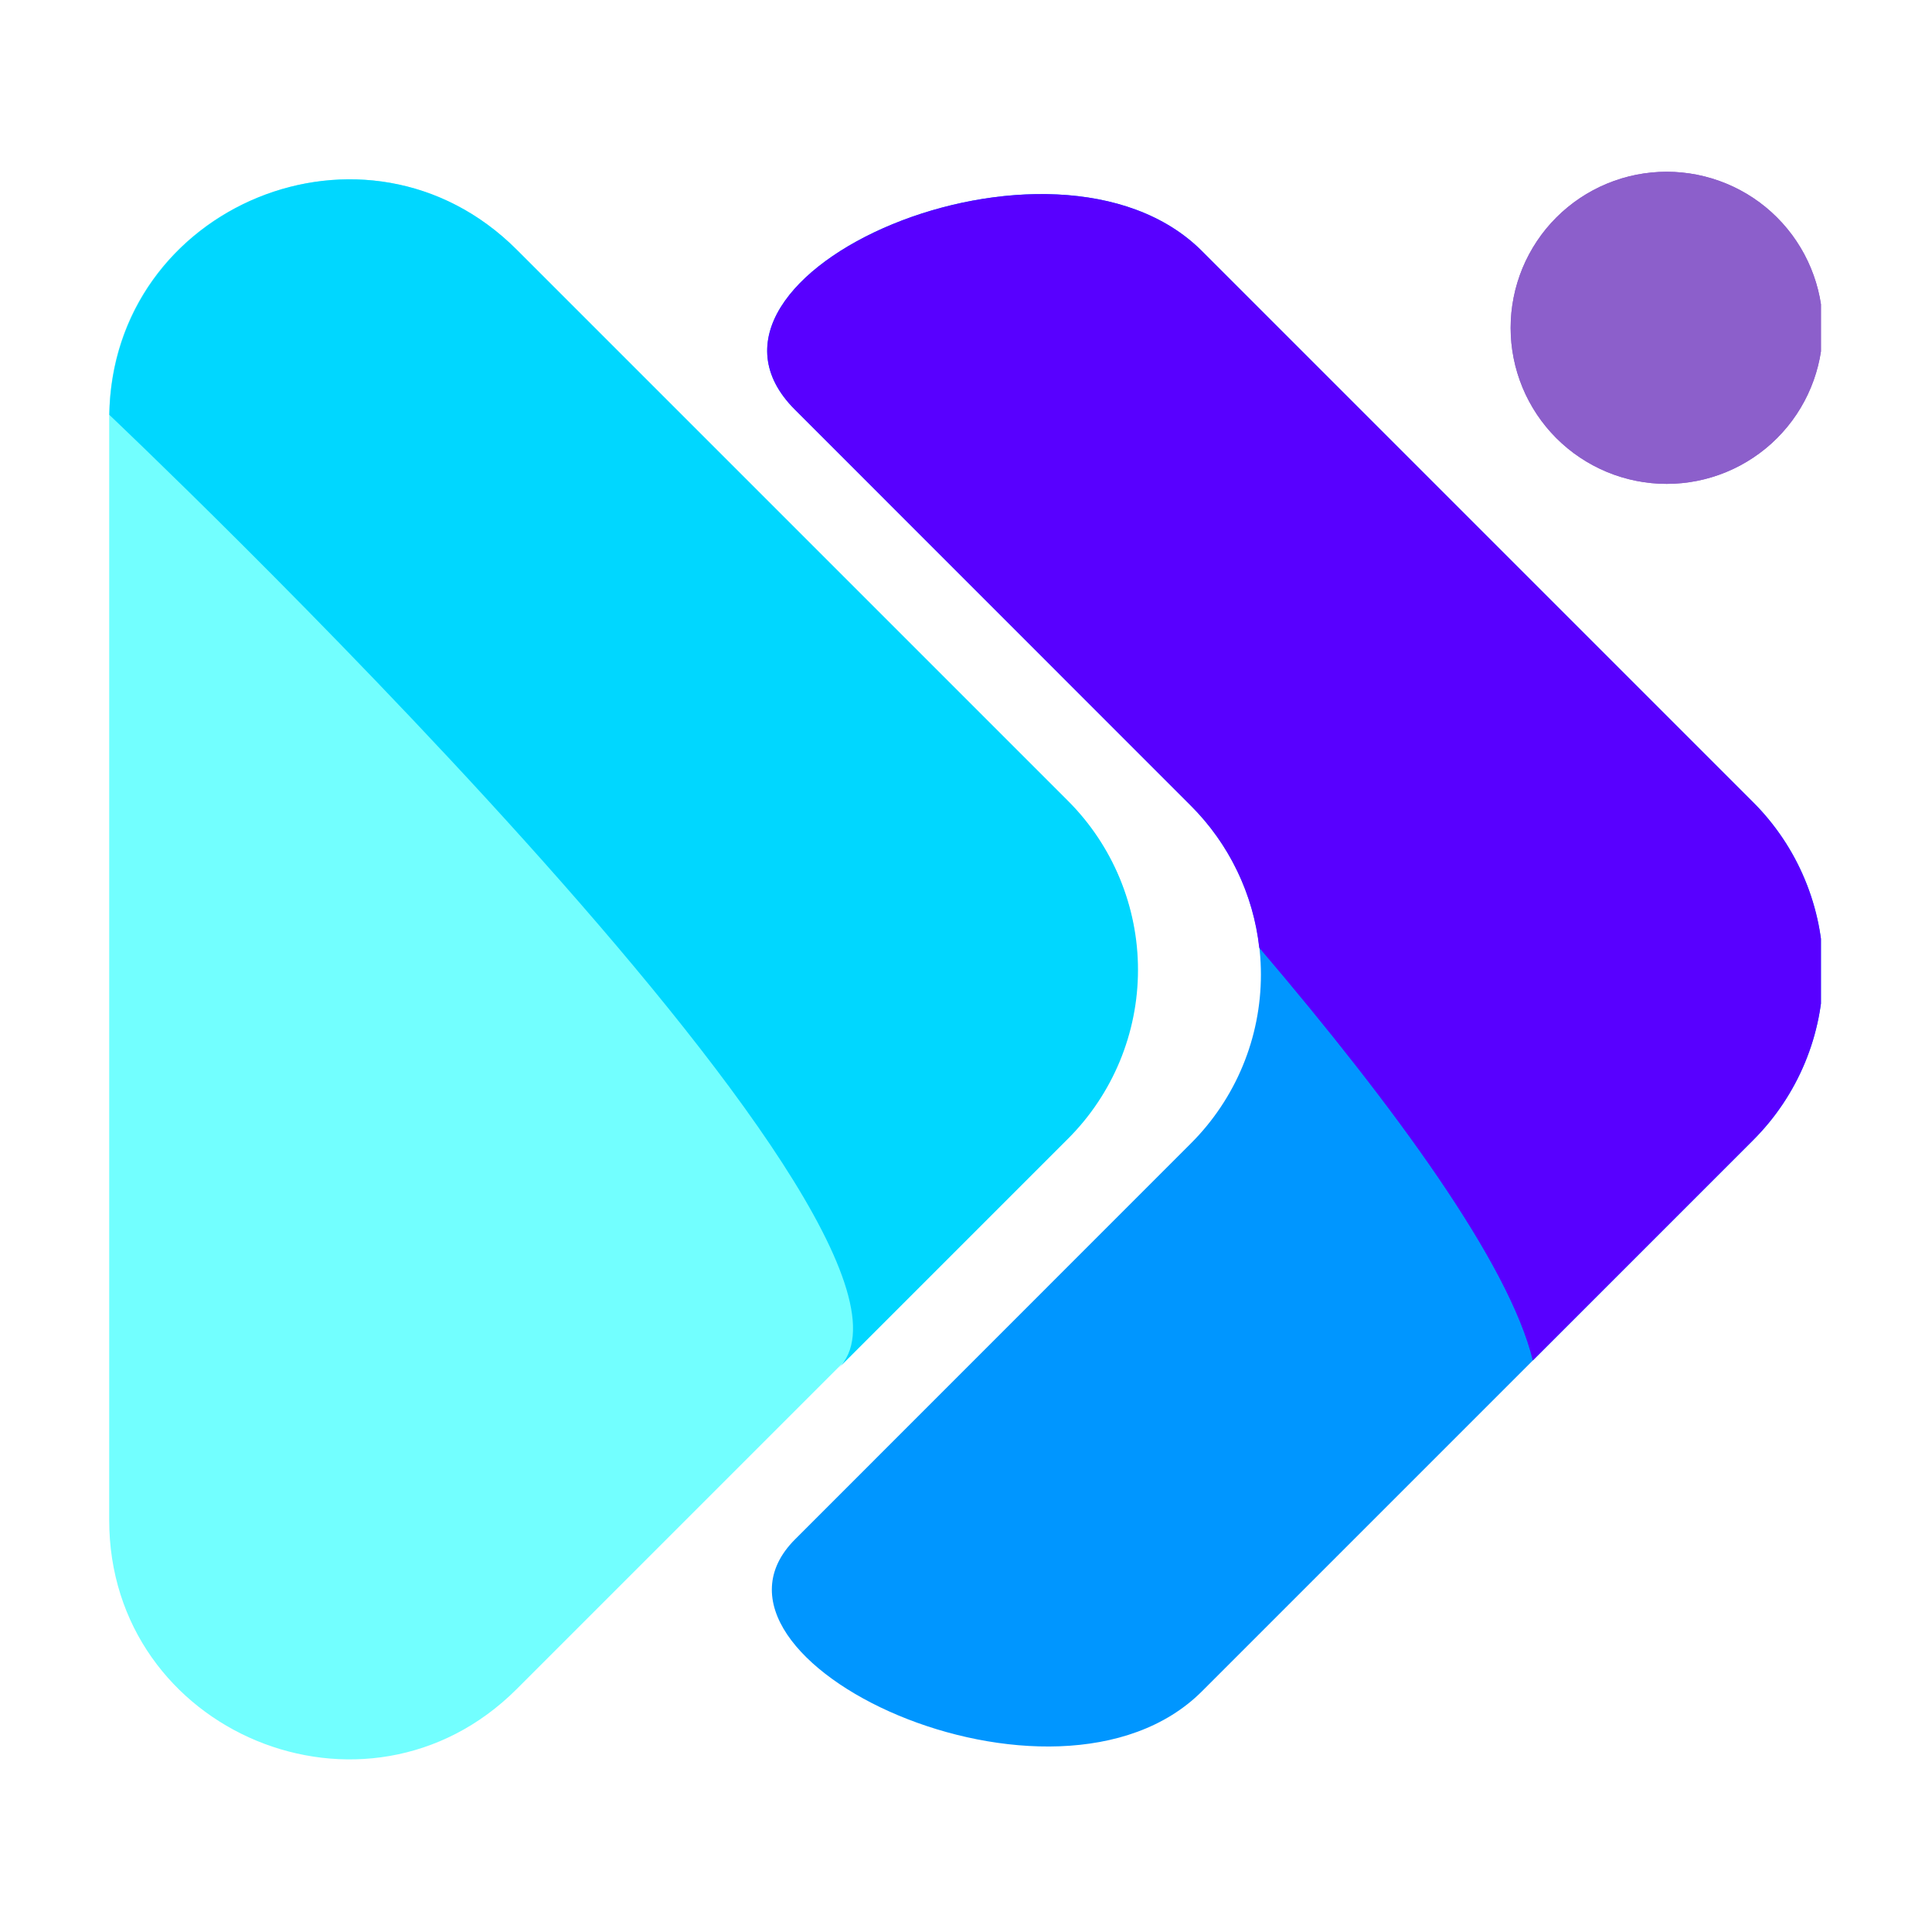
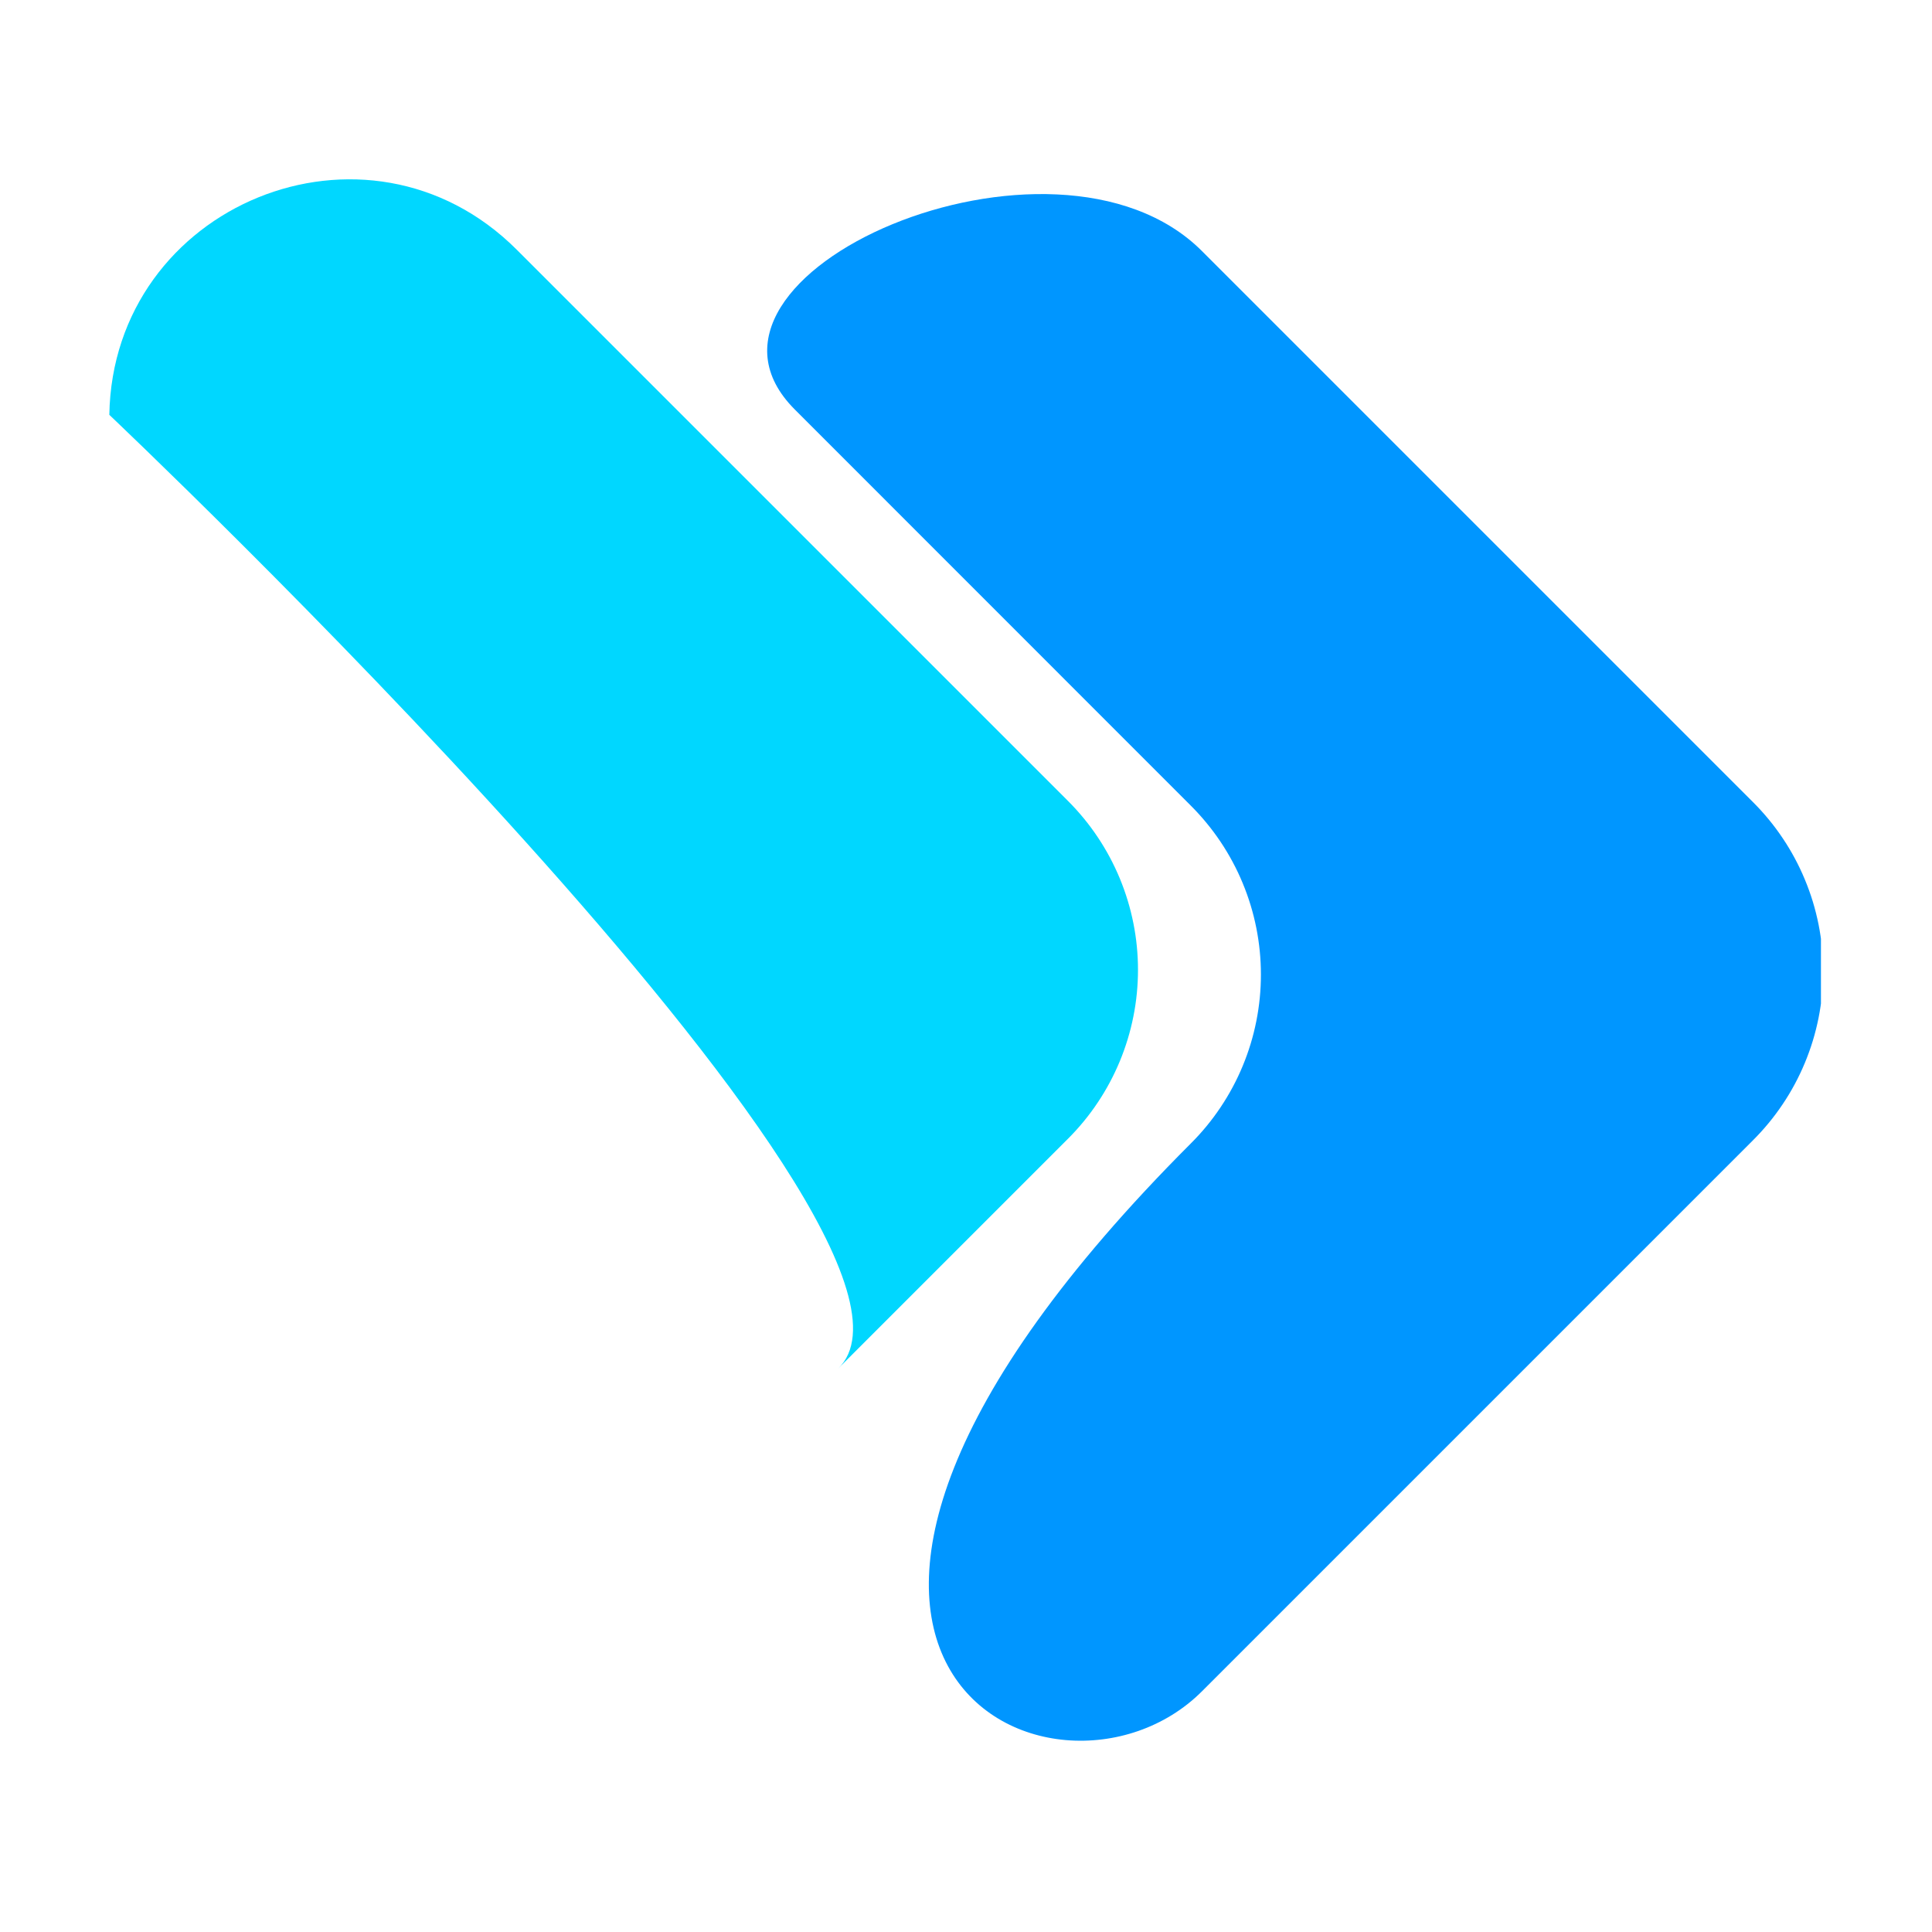
<svg xmlns="http://www.w3.org/2000/svg" width="500" zoomAndPan="magnify" viewBox="0 0 375 375" height="500" preserveAspectRatio="xMidYMid meet" version="1.0">
  <defs>
    <clipPath id="9794f1f58e">
-       <path d="M 21.195 34 L 221 34 L 221 341.988 L 21.195 341.988 Z M 21.195 34 " clip-rule="nonzero" />
-     </clipPath>
+       </clipPath>
    <clipPath id="fdbeb26e29">
      <path d="M 21.195 34 L 221 34 L 221 266 L 21.195 266 Z M 21.195 34 " clip-rule="nonzero" />
    </clipPath>
    <clipPath id="cfe093f82e">
-       <path d="M 293 33 L 353.445 33 L 353.445 94 L 293 94 Z M 293 33 " clip-rule="nonzero" />
-     </clipPath>
+       </clipPath>
    <clipPath id="8f32b18ca3">
      <path d="M 148 37 L 353.445 37 L 353.445 339 L 148 339 Z M 148 37 " clip-rule="nonzero" />
    </clipPath>
    <clipPath id="0ebf2e910f">
-       <path d="M 148 37 L 353.445 37 L 353.445 265 L 148 265 Z M 148 37 " clip-rule="nonzero" />
-     </clipPath>
+       </clipPath>
  </defs>
  <g clip-path="url(#9794f1f58e)">
    <path fill="#72ffff" d="M 100.305 48.473 L 207.215 155.379 C 208.285 156.453 209.305 157.574 210.27 158.75 C 211.23 159.922 212.133 161.141 212.977 162.402 C 213.82 163.664 214.602 164.965 215.316 166.305 C 216.031 167.641 216.68 169.012 217.258 170.414 C 217.84 171.816 218.352 173.246 218.793 174.699 C 219.234 176.148 219.602 177.621 219.898 179.109 C 220.191 180.598 220.414 182.098 220.562 183.609 C 220.715 185.121 220.789 186.633 220.789 188.152 C 220.789 189.668 220.715 191.184 220.562 192.695 C 220.414 194.203 220.191 195.703 219.898 197.195 C 219.602 198.684 219.234 200.152 218.793 201.605 C 218.352 203.059 217.84 204.484 217.258 205.887 C 216.68 207.289 216.031 208.66 215.316 210 C 214.602 211.34 213.82 212.641 212.977 213.902 C 212.133 215.164 211.23 216.383 210.27 217.555 C 209.305 218.727 208.285 219.852 207.215 220.926 L 100.305 327.832 C 71.109 357.031 21.172 336.336 21.195 295.023 L 21.195 81.207 C 21.172 39.965 71.109 19.273 100.305 48.473 Z M 100.305 48.473 " fill-opacity="1" fill-rule="nonzero" />
  </g>
  <g clip-path="url(#fdbeb26e29)">
    <path fill="#00d7ff" d="M 100.305 48.473 C 71.273 19.441 21.906 39.727 21.219 80.52 C 21.219 80.52 189.441 239.691 162.691 265.637 L 207.309 221.02 C 208.383 219.945 209.398 218.824 210.363 217.648 C 211.324 216.477 212.23 215.258 213.07 213.996 C 213.914 212.734 214.695 211.434 215.41 210.094 C 216.125 208.758 216.773 207.387 217.355 205.984 C 217.934 204.582 218.445 203.152 218.887 201.699 C 219.328 200.246 219.695 198.777 219.992 197.289 C 220.289 195.801 220.512 194.301 220.66 192.789 C 220.809 191.277 220.883 189.766 220.883 188.246 C 220.883 186.727 220.809 185.215 220.66 183.703 C 220.512 182.191 220.289 180.691 219.992 179.203 C 219.695 177.715 219.328 176.246 218.887 174.793 C 218.445 173.34 217.934 171.914 217.355 170.508 C 216.773 169.105 216.125 167.738 215.41 166.398 C 214.695 165.059 213.914 163.758 213.07 162.496 C 212.23 161.234 211.324 160.016 210.363 158.844 C 209.398 157.672 208.383 156.547 207.309 155.473 Z M 100.305 48.473 " fill-opacity="1" fill-rule="nonzero" />
  </g>
  <g clip-path="url(#cfe093f82e)">
    <path fill="#8c5fcb" d="M 353.797 63.629 C 353.797 64.621 353.746 65.609 353.648 66.598 C 353.551 67.586 353.406 68.562 353.215 69.539 C 353.02 70.512 352.777 71.473 352.492 72.422 C 352.203 73.371 351.871 74.305 351.488 75.219 C 351.109 76.137 350.688 77.031 350.219 77.906 C 349.75 78.781 349.242 79.633 348.691 80.457 C 348.141 81.281 347.551 82.078 346.918 82.844 C 346.289 83.609 345.625 84.344 344.922 85.047 C 344.223 85.75 343.488 86.414 342.723 87.043 C 341.953 87.672 341.16 88.262 340.332 88.812 C 339.508 89.363 338.66 89.875 337.785 90.344 C 336.91 90.809 336.012 91.234 335.098 91.613 C 334.18 91.992 333.246 92.328 332.297 92.613 C 331.348 92.902 330.387 93.145 329.414 93.336 C 328.441 93.531 327.461 93.676 326.473 93.773 C 325.488 93.871 324.496 93.918 323.504 93.918 C 322.512 93.918 321.523 93.871 320.535 93.773 C 319.547 93.676 318.57 93.531 317.594 93.336 C 316.621 93.145 315.66 92.902 314.711 92.613 C 313.762 92.328 312.828 91.992 311.914 91.613 C 310.996 91.234 310.102 90.809 309.227 90.34 C 308.352 89.875 307.5 89.363 306.676 88.812 C 305.852 88.262 305.055 87.672 304.289 87.043 C 303.523 86.414 302.789 85.75 302.086 85.047 C 301.387 84.344 300.719 83.609 300.09 82.844 C 299.461 82.078 298.871 81.281 298.32 80.457 C 297.77 79.633 297.258 78.781 296.793 77.906 C 296.324 77.031 295.898 76.137 295.52 75.219 C 295.141 74.305 294.809 73.371 294.52 72.422 C 294.23 71.473 293.988 70.512 293.797 69.539 C 293.602 68.562 293.457 67.586 293.359 66.598 C 293.262 65.609 293.215 64.621 293.215 63.629 C 293.215 62.637 293.262 61.645 293.359 60.66 C 293.457 59.672 293.602 58.691 293.797 57.719 C 293.988 56.746 294.23 55.785 294.52 54.836 C 294.809 53.887 295.141 52.953 295.52 52.035 C 295.898 51.121 296.324 50.223 296.793 49.348 C 297.258 48.473 297.77 47.625 298.32 46.801 C 298.871 45.973 299.461 45.18 300.09 44.41 C 300.719 43.645 301.387 42.91 302.086 42.211 C 302.789 41.508 303.523 40.844 304.289 40.215 C 305.055 39.582 305.852 38.992 306.676 38.441 C 307.5 37.891 308.352 37.383 309.227 36.914 C 310.102 36.445 310.996 36.023 311.914 35.645 C 312.828 35.262 313.762 34.93 314.711 34.641 C 315.66 34.355 316.621 34.113 317.594 33.918 C 318.57 33.727 319.547 33.582 320.535 33.484 C 321.523 33.387 322.512 33.336 323.504 33.336 C 324.496 33.336 325.488 33.387 326.473 33.484 C 327.461 33.582 328.441 33.727 329.414 33.918 C 330.387 34.113 331.348 34.355 332.297 34.641 C 333.246 34.93 334.18 35.262 335.098 35.645 C 336.012 36.023 336.91 36.445 337.785 36.914 C 338.66 37.383 339.508 37.891 340.332 38.441 C 341.16 38.992 341.953 39.582 342.723 40.215 C 343.488 40.844 344.223 41.508 344.922 42.211 C 345.625 42.91 346.289 43.645 346.918 44.41 C 347.551 45.18 348.141 45.973 348.691 46.801 C 349.242 47.625 349.75 48.473 350.219 49.348 C 350.688 50.223 351.109 51.121 351.488 52.035 C 351.871 52.953 352.203 53.887 352.492 54.836 C 352.777 55.785 353.02 56.746 353.215 57.719 C 353.406 58.691 353.551 59.672 353.648 60.66 C 353.746 61.645 353.797 62.637 353.797 63.629 Z M 353.797 63.629 " fill-opacity="1" fill-rule="nonzero" />
    <path fill="#8c5fcb" d="M 353.797 63.629 C 353.797 64.621 353.746 65.609 353.648 66.598 C 353.551 67.586 353.406 68.562 353.215 69.539 C 353.02 70.512 352.777 71.473 352.492 72.422 C 352.203 73.371 351.871 74.305 351.488 75.219 C 351.109 76.137 350.688 77.031 350.219 77.906 C 349.75 78.781 349.242 79.633 348.691 80.457 C 348.141 81.281 347.551 82.078 346.918 82.844 C 346.289 83.609 345.625 84.344 344.922 85.047 C 344.223 85.75 343.488 86.414 342.723 87.043 C 341.953 87.672 341.16 88.262 340.332 88.812 C 339.508 89.363 338.66 89.875 337.785 90.344 C 336.91 90.809 336.012 91.234 335.098 91.613 C 334.18 91.992 333.246 92.328 332.297 92.613 C 331.348 92.902 330.387 93.145 329.414 93.336 C 328.441 93.531 327.461 93.676 326.473 93.773 C 325.488 93.871 324.496 93.918 323.504 93.918 C 322.512 93.918 321.523 93.871 320.535 93.773 C 319.547 93.676 318.57 93.531 317.594 93.336 C 316.621 93.145 315.66 92.902 314.711 92.613 C 313.762 92.328 312.828 91.992 311.914 91.613 C 310.996 91.234 310.102 90.809 309.227 90.34 C 308.352 89.875 307.5 89.363 306.676 88.812 C 305.852 88.262 305.055 87.672 304.289 87.043 C 303.523 86.414 302.789 85.75 302.086 85.047 C 301.387 84.344 300.719 83.609 300.09 82.844 C 299.461 82.078 298.871 81.281 298.32 80.457 C 297.77 79.633 297.258 78.781 296.793 77.906 C 296.324 77.031 295.898 76.137 295.52 75.219 C 295.141 74.305 294.809 73.371 294.52 72.422 C 294.23 71.473 293.988 70.512 293.797 69.539 C 293.602 68.562 293.457 67.586 293.359 66.598 C 293.262 65.609 293.215 64.621 293.215 63.629 C 293.215 62.637 293.262 61.645 293.359 60.66 C 293.457 59.672 293.602 58.691 293.797 57.719 C 293.988 56.746 294.23 55.785 294.52 54.836 C 294.809 53.887 295.141 52.953 295.52 52.035 C 295.898 51.121 296.324 50.223 296.793 49.348 C 297.258 48.473 297.77 47.625 298.32 46.801 C 298.871 45.973 299.461 45.18 300.09 44.41 C 300.719 43.645 301.387 42.91 302.086 42.211 C 302.789 41.508 303.523 40.844 304.289 40.215 C 305.055 39.582 305.852 38.992 306.676 38.441 C 307.5 37.891 308.352 37.383 309.227 36.914 C 310.102 36.445 310.996 36.023 311.914 35.645 C 312.828 35.262 313.762 34.93 314.711 34.641 C 315.66 34.355 316.621 34.113 317.594 33.918 C 318.57 33.727 319.547 33.582 320.535 33.484 C 321.523 33.387 322.512 33.336 323.504 33.336 C 324.496 33.336 325.488 33.387 326.473 33.484 C 327.461 33.582 328.441 33.727 329.414 33.918 C 330.387 34.113 331.348 34.355 332.297 34.641 C 333.246 34.93 334.18 35.262 335.098 35.645 C 336.012 36.023 336.91 36.445 337.785 36.914 C 338.66 37.383 339.508 37.891 340.332 38.441 C 341.16 38.992 341.953 39.582 342.723 40.215 C 343.488 40.844 344.223 41.508 344.922 42.211 C 345.625 42.91 346.289 43.645 346.918 44.41 C 347.551 45.18 348.141 45.973 348.691 46.801 C 349.242 47.625 349.75 48.473 350.219 49.348 C 350.688 50.223 351.109 51.121 351.488 52.035 C 351.871 52.953 352.203 53.887 352.492 54.836 C 352.777 55.785 353.02 56.746 353.215 57.719 C 353.406 58.691 353.551 59.672 353.648 60.66 C 353.746 61.645 353.797 62.637 353.797 63.629 Z M 353.797 63.629 " fill-opacity="1" fill-rule="nonzero" />
  </g>
  <g clip-path="url(#8f32b18ca3)">
-     <path fill="#0096ff" d="M 340.207 155.641 L 233.297 48.73 C 204.602 20.008 128.102 53.316 154.281 79.496 L 231.16 156.398 C 232.234 157.473 233.254 158.594 234.215 159.77 C 235.18 160.941 236.082 162.156 236.926 163.418 C 237.77 164.68 238.551 165.98 239.266 167.32 C 239.984 168.656 240.633 170.027 241.211 171.43 C 241.793 172.832 242.305 174.258 242.746 175.711 C 243.188 177.16 243.555 178.633 243.852 180.121 C 244.148 181.609 244.371 183.109 244.52 184.621 C 244.668 186.129 244.742 187.645 244.742 189.16 C 244.742 190.68 244.668 192.191 244.52 193.703 C 244.371 195.215 244.148 196.715 243.852 198.203 C 243.555 199.691 243.188 201.16 242.746 202.613 C 242.305 204.066 241.793 205.492 241.211 206.895 C 240.633 208.297 239.984 209.664 239.266 211.004 C 238.551 212.344 237.77 213.641 236.926 214.902 C 236.082 216.164 235.18 217.383 234.215 218.555 C 233.254 219.727 232.234 220.852 231.16 221.922 L 154.328 298.777 C 130.906 322.18 204.887 356.699 233.297 328.285 L 340.207 221.375 C 341.285 220.301 342.312 219.176 343.281 218 C 344.25 216.828 345.16 215.605 346.008 214.34 C 346.859 213.078 347.645 211.773 348.363 210.43 C 349.086 209.09 349.738 207.715 350.32 206.309 C 350.906 204.898 351.422 203.469 351.867 202.012 C 352.309 200.555 352.68 199.078 352.98 197.582 C 353.277 196.09 353.5 194.582 353.652 193.066 C 353.801 191.551 353.875 190.031 353.875 188.508 C 353.875 186.984 353.801 185.465 353.652 183.949 C 353.5 182.434 353.277 180.926 352.98 179.434 C 352.68 177.938 352.309 176.465 351.867 175.004 C 351.422 173.547 350.906 172.117 350.32 170.711 C 349.738 169.301 349.086 167.93 348.363 166.586 C 347.645 165.242 346.859 163.941 346.008 162.676 C 345.16 161.41 344.25 160.188 343.281 159.016 C 342.312 157.84 341.285 156.715 340.207 155.641 Z M 340.207 155.641 " fill-opacity="1" fill-rule="nonzero" />
+     <path fill="#0096ff" d="M 340.207 155.641 L 233.297 48.73 C 204.602 20.008 128.102 53.316 154.281 79.496 L 231.16 156.398 C 232.234 157.473 233.254 158.594 234.215 159.77 C 235.18 160.941 236.082 162.156 236.926 163.418 C 237.77 164.68 238.551 165.98 239.266 167.32 C 239.984 168.656 240.633 170.027 241.211 171.43 C 241.793 172.832 242.305 174.258 242.746 175.711 C 243.188 177.16 243.555 178.633 243.852 180.121 C 244.148 181.609 244.371 183.109 244.52 184.621 C 244.668 186.129 244.742 187.645 244.742 189.16 C 244.742 190.68 244.668 192.191 244.52 193.703 C 244.371 195.215 244.148 196.715 243.852 198.203 C 243.555 199.691 243.188 201.16 242.746 202.613 C 242.305 204.066 241.793 205.492 241.211 206.895 C 240.633 208.297 239.984 209.664 239.266 211.004 C 238.551 212.344 237.77 213.641 236.926 214.902 C 236.082 216.164 235.18 217.383 234.215 218.555 C 233.254 219.727 232.234 220.852 231.16 221.922 C 130.906 322.18 204.887 356.699 233.297 328.285 L 340.207 221.375 C 341.285 220.301 342.312 219.176 343.281 218 C 344.25 216.828 345.16 215.605 346.008 214.34 C 346.859 213.078 347.645 211.773 348.363 210.43 C 349.086 209.09 349.738 207.715 350.32 206.309 C 350.906 204.898 351.422 203.469 351.867 202.012 C 352.309 200.555 352.68 199.078 352.98 197.582 C 353.277 196.09 353.5 194.582 353.652 193.066 C 353.801 191.551 353.875 190.031 353.875 188.508 C 353.875 186.984 353.801 185.465 353.652 183.949 C 353.5 182.434 353.277 180.926 352.98 179.434 C 352.68 177.938 352.309 176.465 351.867 175.004 C 351.422 173.547 350.906 172.117 350.32 170.711 C 349.738 169.301 349.086 167.93 348.363 166.586 C 347.645 165.242 346.859 163.941 346.008 162.676 C 345.16 161.41 344.25 160.188 343.281 159.016 C 342.312 157.84 341.285 156.715 340.207 155.641 Z M 340.207 155.641 " fill-opacity="1" fill-rule="nonzero" />
  </g>
  <g clip-path="url(#0ebf2e910f)">
    <path fill="#5800ff" d="M 340.207 155.641 L 233.297 48.73 C 204.602 20.008 128.102 53.316 154.281 79.496 L 231.16 156.398 C 233.004 158.238 234.68 160.223 236.184 162.344 C 237.691 164.469 239.012 166.703 240.137 169.051 C 241.266 171.395 242.191 173.82 242.91 176.324 C 243.629 178.824 244.129 181.371 244.418 183.957 C 270.906 215.059 292.93 245.254 297.516 264.066 L 340.277 221.305 C 341.355 220.23 342.375 219.105 343.34 217.93 C 344.309 216.754 345.211 215.531 346.059 214.27 C 346.902 213.004 347.684 211.699 348.402 210.359 C 349.121 209.016 349.77 207.641 350.352 206.238 C 350.934 204.832 351.445 203.398 351.887 201.945 C 352.328 200.488 352.695 199.012 352.992 197.52 C 353.285 196.027 353.508 194.523 353.656 193.012 C 353.805 191.496 353.879 189.98 353.875 188.457 C 353.875 186.938 353.797 185.418 353.648 183.906 C 353.496 182.391 353.27 180.887 352.973 179.395 C 352.672 177.902 352.301 176.43 351.855 174.977 C 351.41 173.52 350.898 172.09 350.312 170.688 C 349.727 169.281 349.074 167.91 348.355 166.57 C 347.633 165.23 346.852 163.926 346.004 162.664 C 345.152 161.402 344.246 160.184 343.277 159.008 C 342.309 157.836 341.285 156.711 340.207 155.641 Z M 340.207 155.641 " fill-opacity="1" fill-rule="nonzero" />
  </g>
</svg>